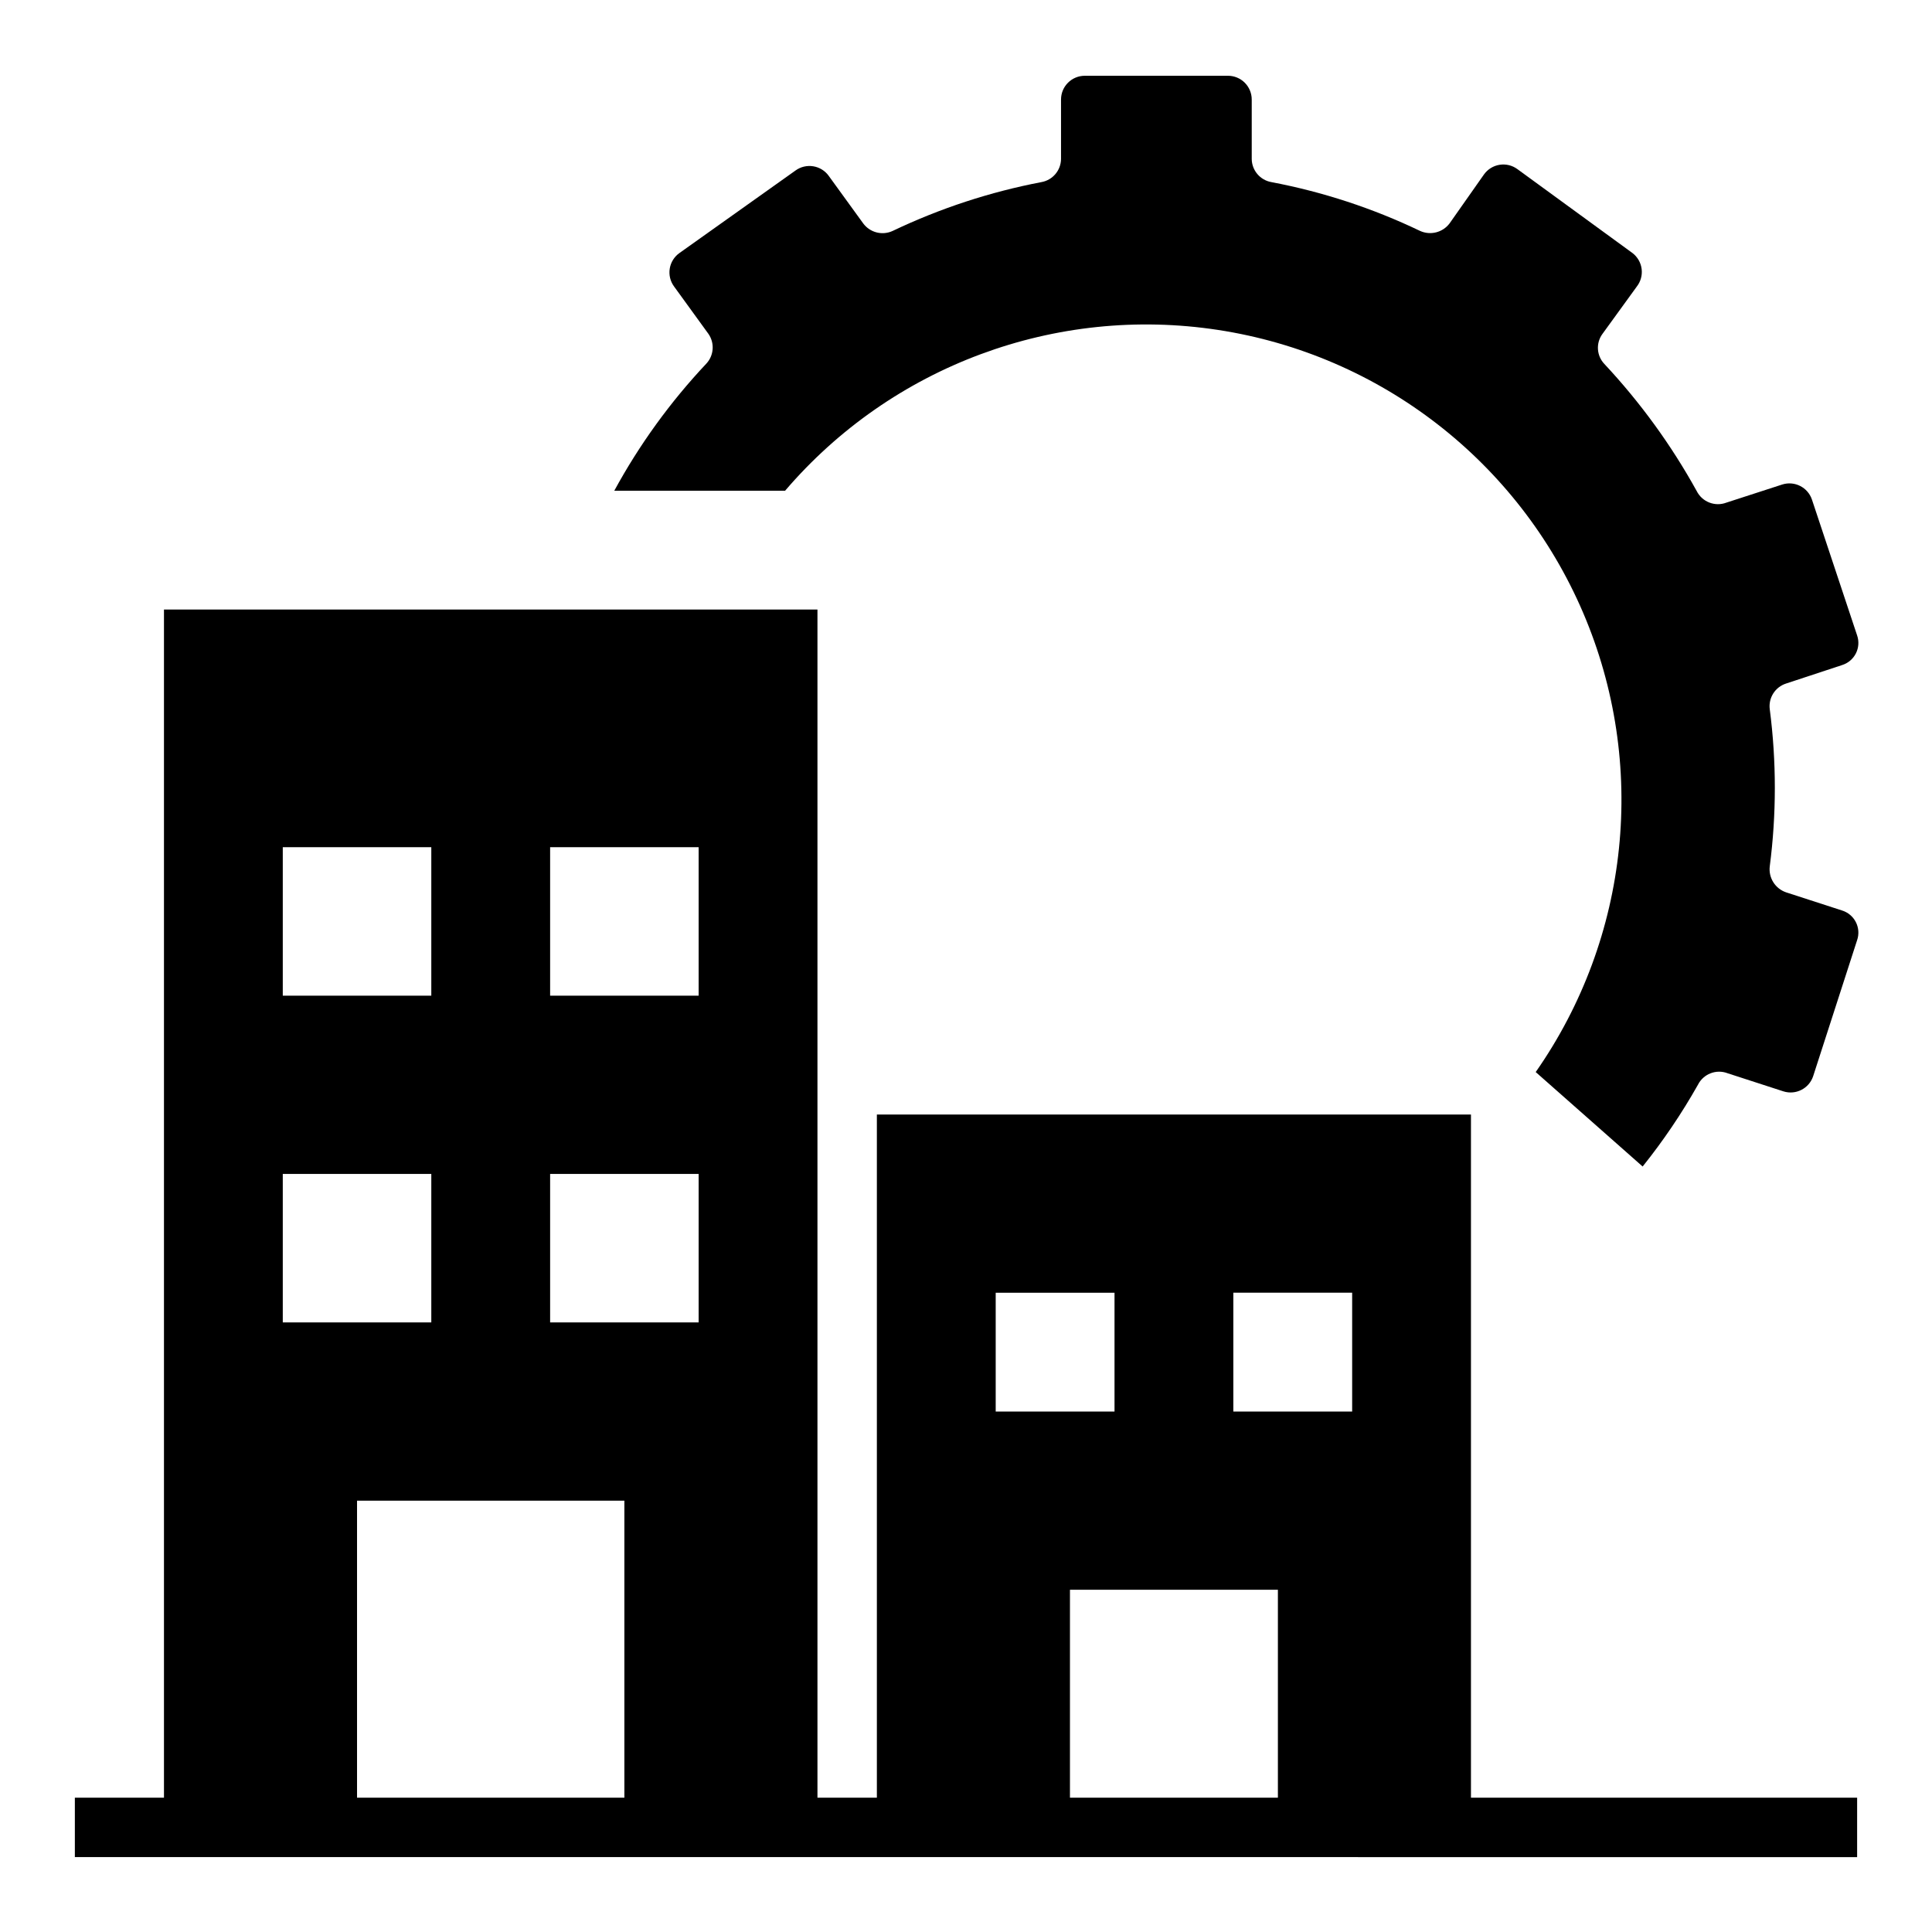
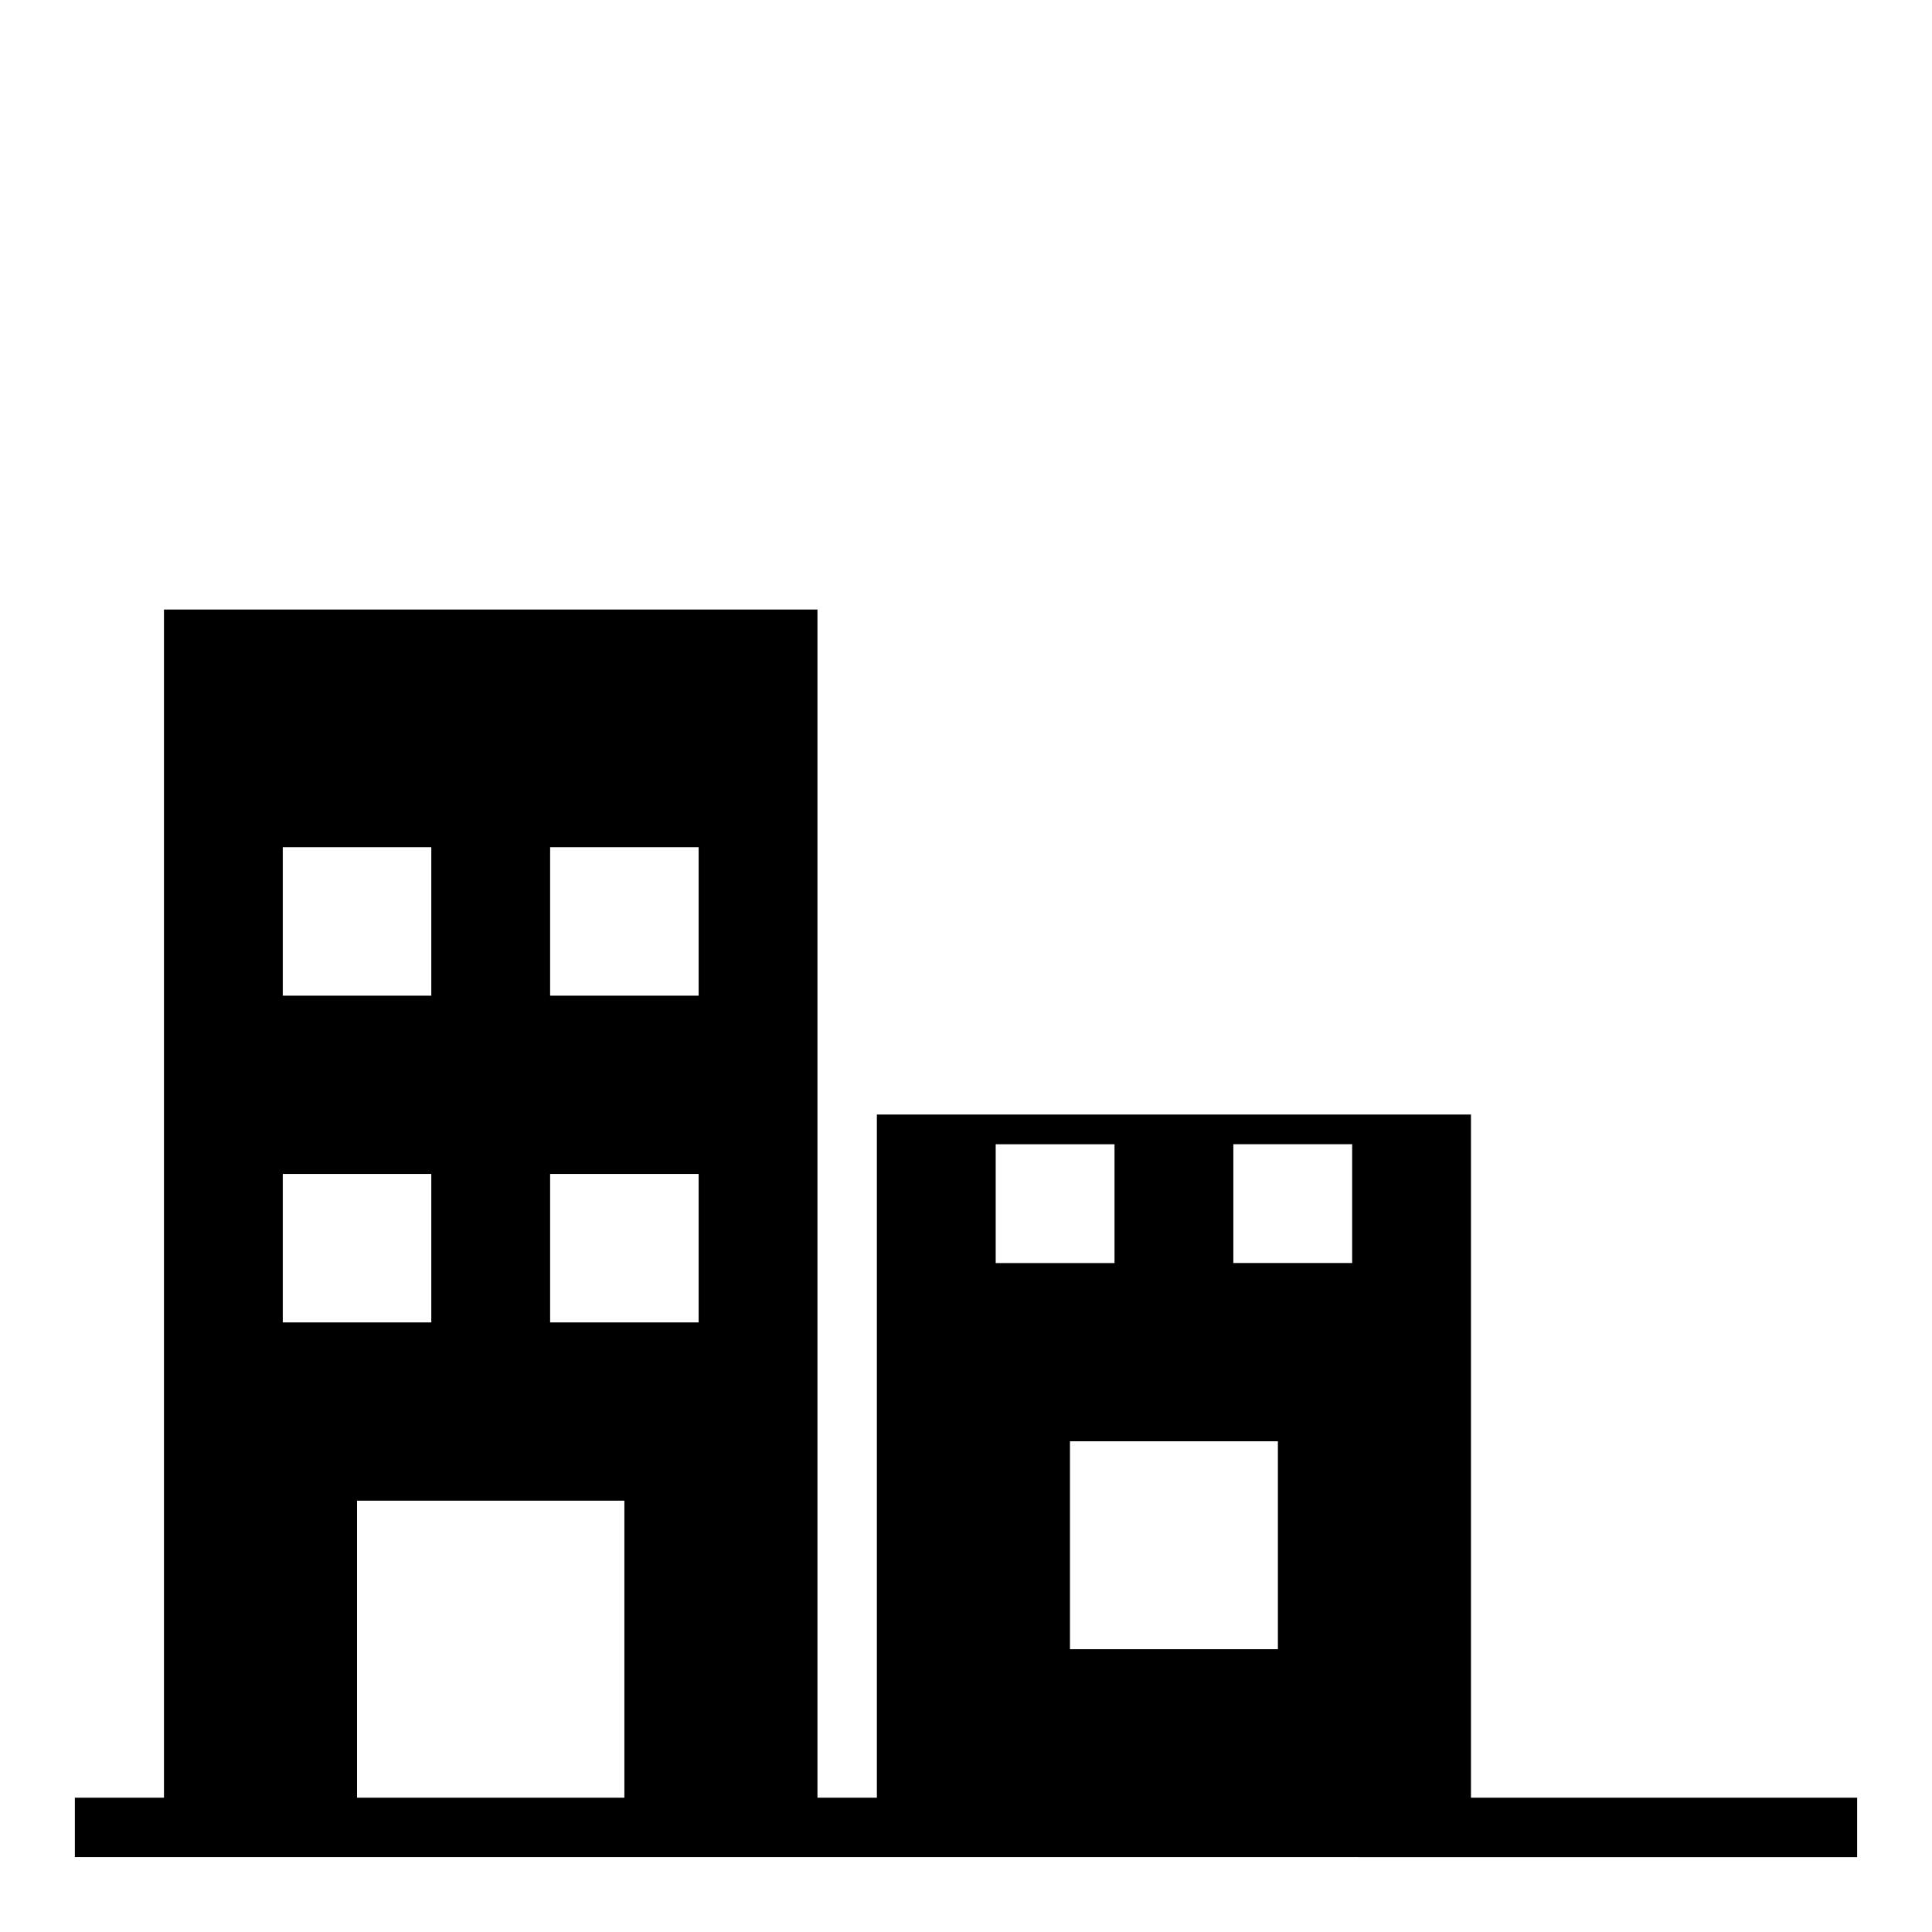
<svg xmlns="http://www.w3.org/2000/svg" fill="#000000" width="800px" height="800px" version="1.1" viewBox="144 144 512 512">
  <g>
-     <path d="m636.16 620.41h-102.34v-181.05h-157.44v181.05h-15.746v-314.88h-173.18v314.88h-23.617v15.742l472.32 0.004zm-417.22-251.9h39.359v39.359h-39.359zm0 86.59h39.359v39.359h-39.359zm90.527 165.31h-70.848v-78.719h70.848zm19.68-125.95h-39.359v-39.359h39.359zm0-86.594-39.359 0.004v-39.359h39.359zm78.723 78.723h31.488v31.488h-31.488zm74.785 133.82h-55.105v-55.102h55.105zm19.68-102.34h-31.488v-31.488h31.488z" />
-     <path d="m306.79 274.05h45.266c28.305-33.078 71.688-49.195 114.72-42.617 43.035 6.578 79.625 34.914 96.762 74.934 17.133 40.023 12.387 86.059-12.559 121.74l28.34 25.031c5.457-6.809 10.352-14.047 14.641-21.645 1.445-2.894 4.848-4.223 7.871-3.07l14.801 4.801c3.281 1.035 6.785-0.75 7.871-4.016l11.652-36.055c0.543-1.574 0.422-3.301-0.336-4.785-0.758-1.488-2.086-2.598-3.68-3.086l-14.801-4.801c-2.906-0.988-4.715-3.883-4.328-6.93 1.785-13.797 1.785-27.766 0-41.562-0.41-3.031 1.414-5.922 4.328-6.848l14.801-4.879v-0.004c1.594-0.484 2.922-1.598 3.68-3.082 0.758-1.484 0.879-3.215 0.336-4.789l-11.965-35.977c-1.09-3.262-4.594-5.051-7.875-4.012l-14.801 4.801h0.004c-3.023 1.148-6.426-0.176-7.875-3.07-6.738-12.195-14.961-23.512-24.48-33.691-2.039-2.156-2.269-5.453-0.551-7.871l9.133-12.594v-0.004c1.043-1.32 1.516-3.008 1.309-4.676-0.207-1.672-1.078-3.191-2.41-4.219l-30.547-22.277c-1.355-0.988-3.047-1.391-4.703-1.125-1.652 0.266-3.133 1.18-4.113 2.543l-9.129 12.988c-1.832 2.43-5.113 3.25-7.875 1.965-12.504-5.988-25.734-10.328-39.359-12.91-2.984-0.527-5.164-3.109-5.195-6.137v-15.746c0-1.668-0.664-3.273-1.844-4.453-1.18-1.18-2.781-1.844-4.453-1.844h-37.941c-3.481 0-6.301 2.82-6.301 6.297v15.746c-0.027 3.027-2.211 5.609-5.195 6.137-13.617 2.606-26.844 6.941-39.359 12.91-2.758 1.316-6.059 0.488-7.871-1.965l-9.133-12.594v-0.004c-0.977-1.359-2.457-2.273-4.113-2.539s-3.348 0.137-4.703 1.125l-30.777 21.883c-1.363 0.977-2.277 2.457-2.543 4.113-0.266 1.656 0.137 3.348 1.125 4.703l9.133 12.594c1.684 2.43 1.457 5.703-0.555 7.875-9.543 10.137-17.746 21.461-24.402 33.691z" />
+     <path d="m636.16 620.41h-102.34v-181.05h-157.44v181.05h-15.746v-314.88h-173.18v314.88h-23.617v15.742l472.32 0.004zm-417.22-251.9h39.359v39.359h-39.359zm0 86.59h39.359v39.359h-39.359zm90.527 165.31h-70.848v-78.719h70.848zm19.68-125.95h-39.359v-39.359h39.359zm0-86.594-39.359 0.004v-39.359h39.359m78.723 78.723h31.488v31.488h-31.488zm74.785 133.82h-55.105v-55.102h55.105zm19.68-102.34h-31.488v-31.488h31.488z" />
  </g>
</svg>